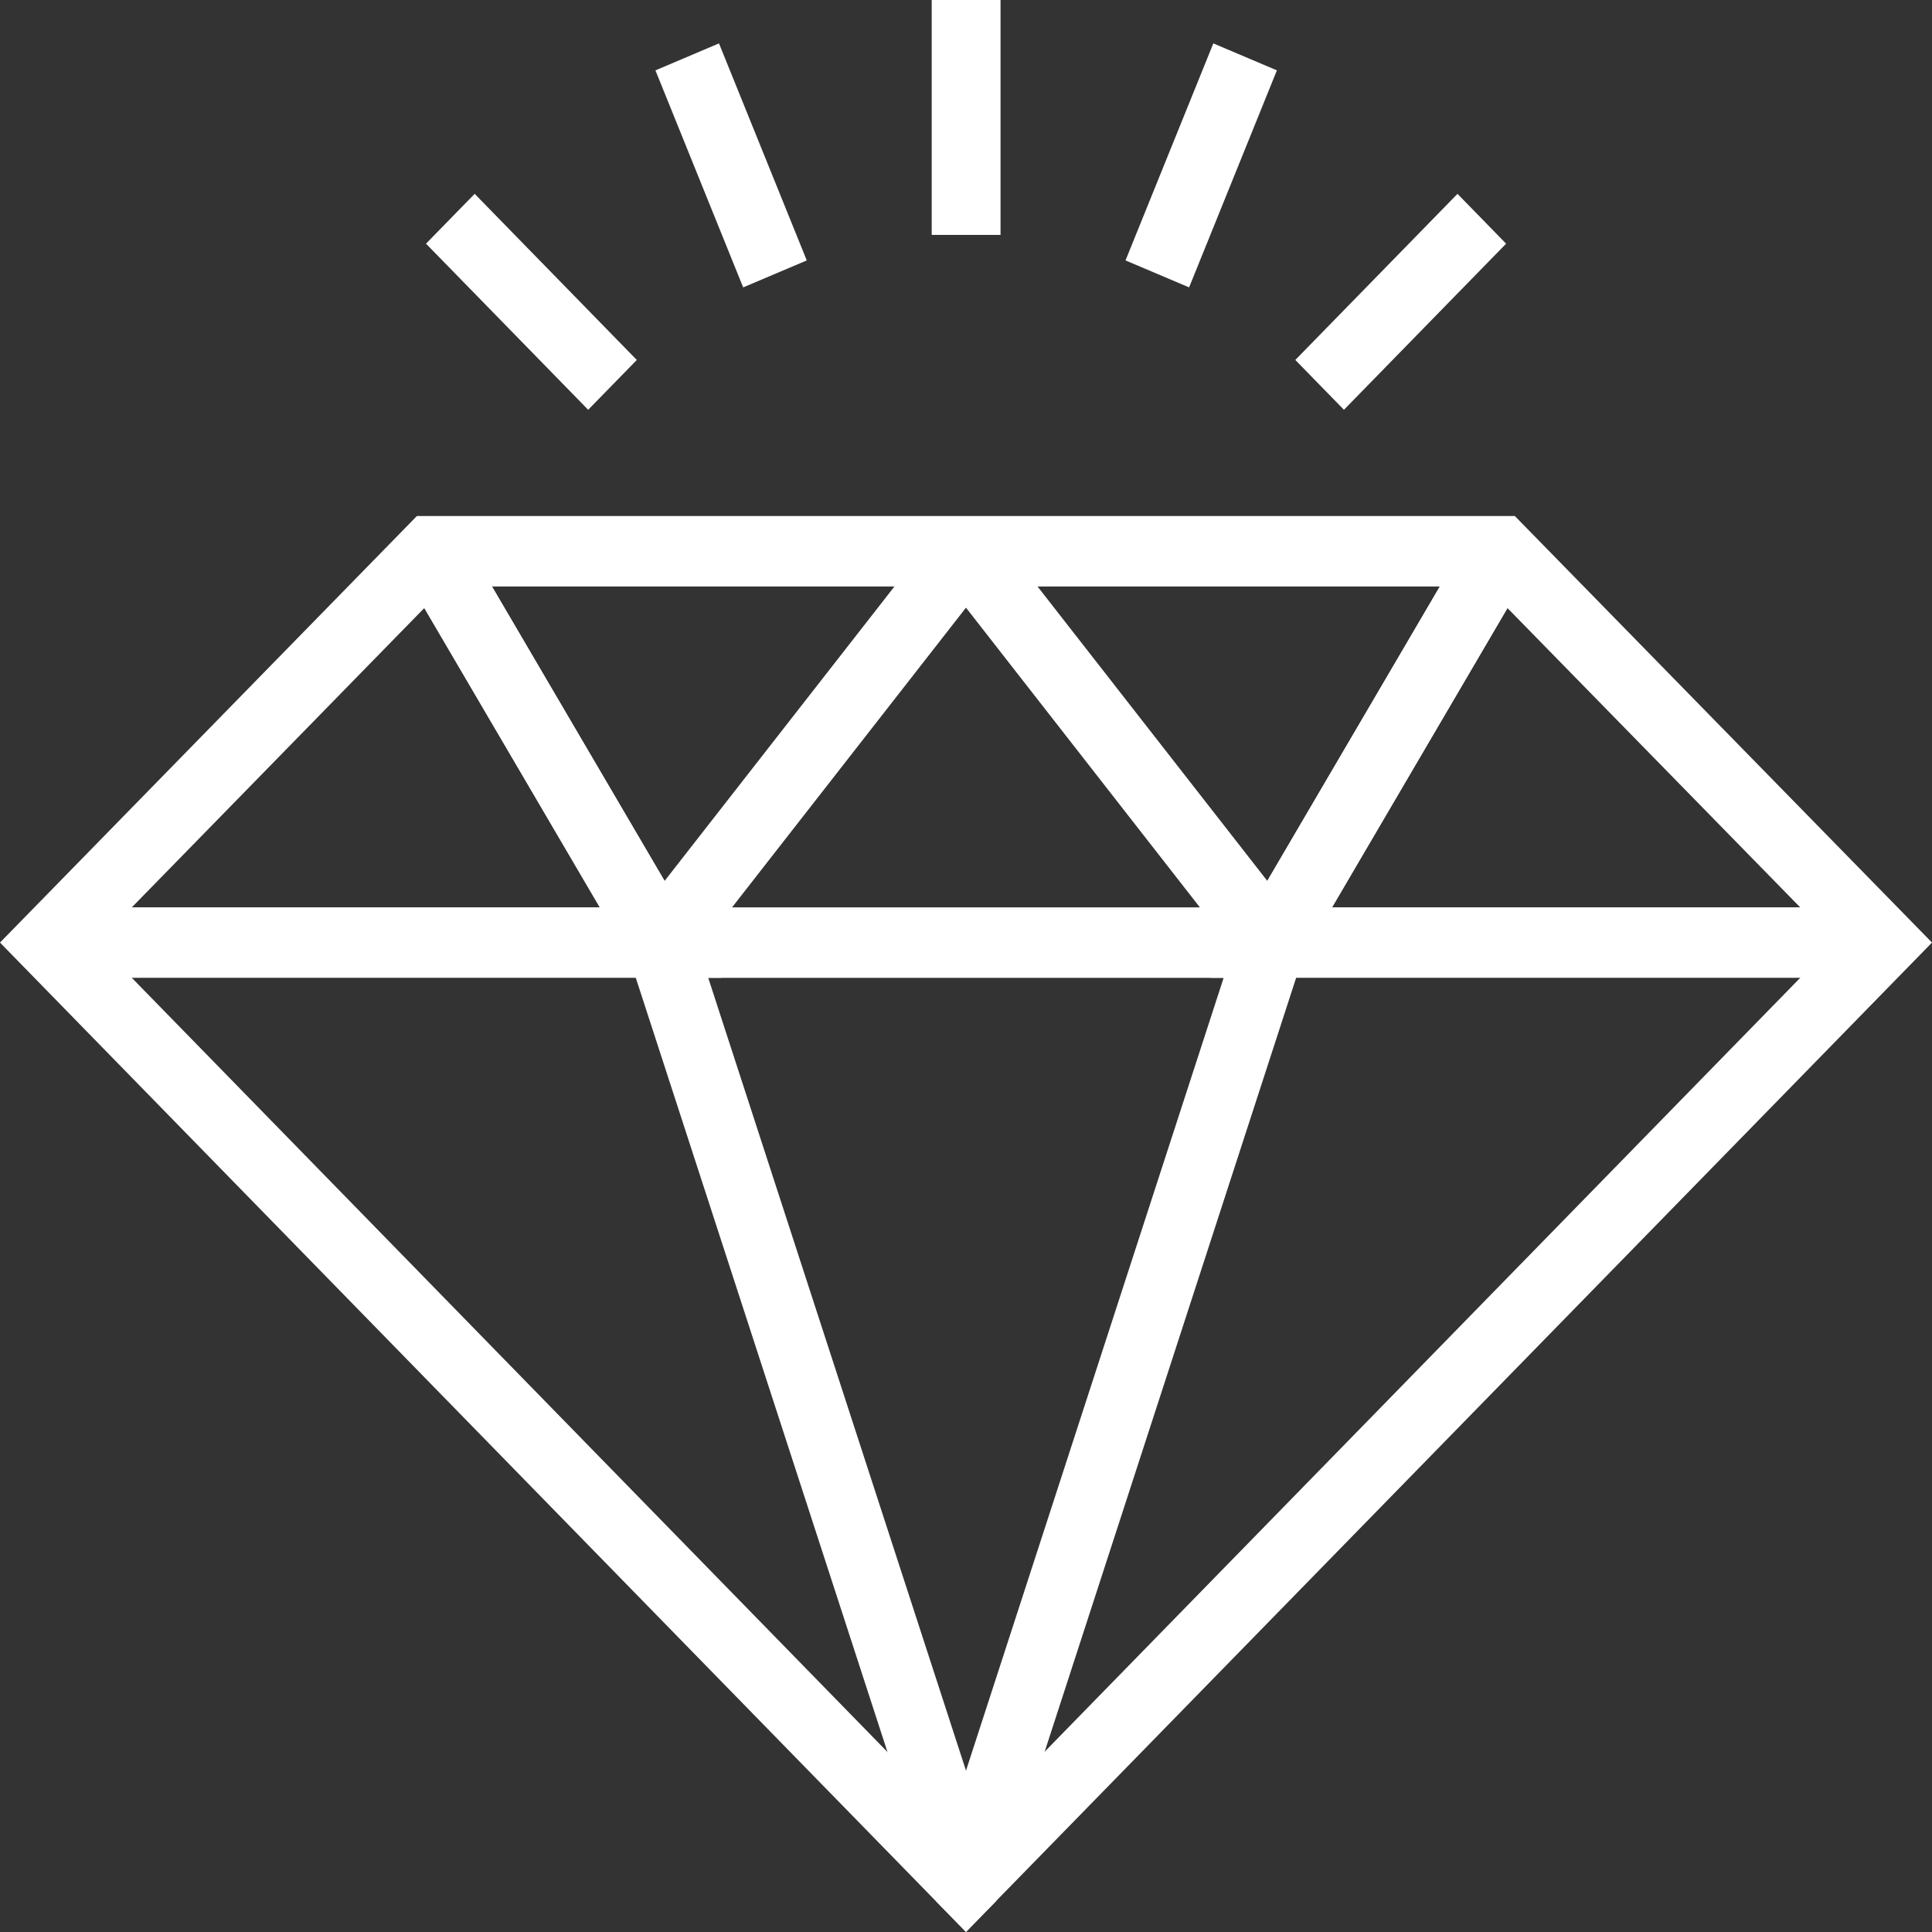
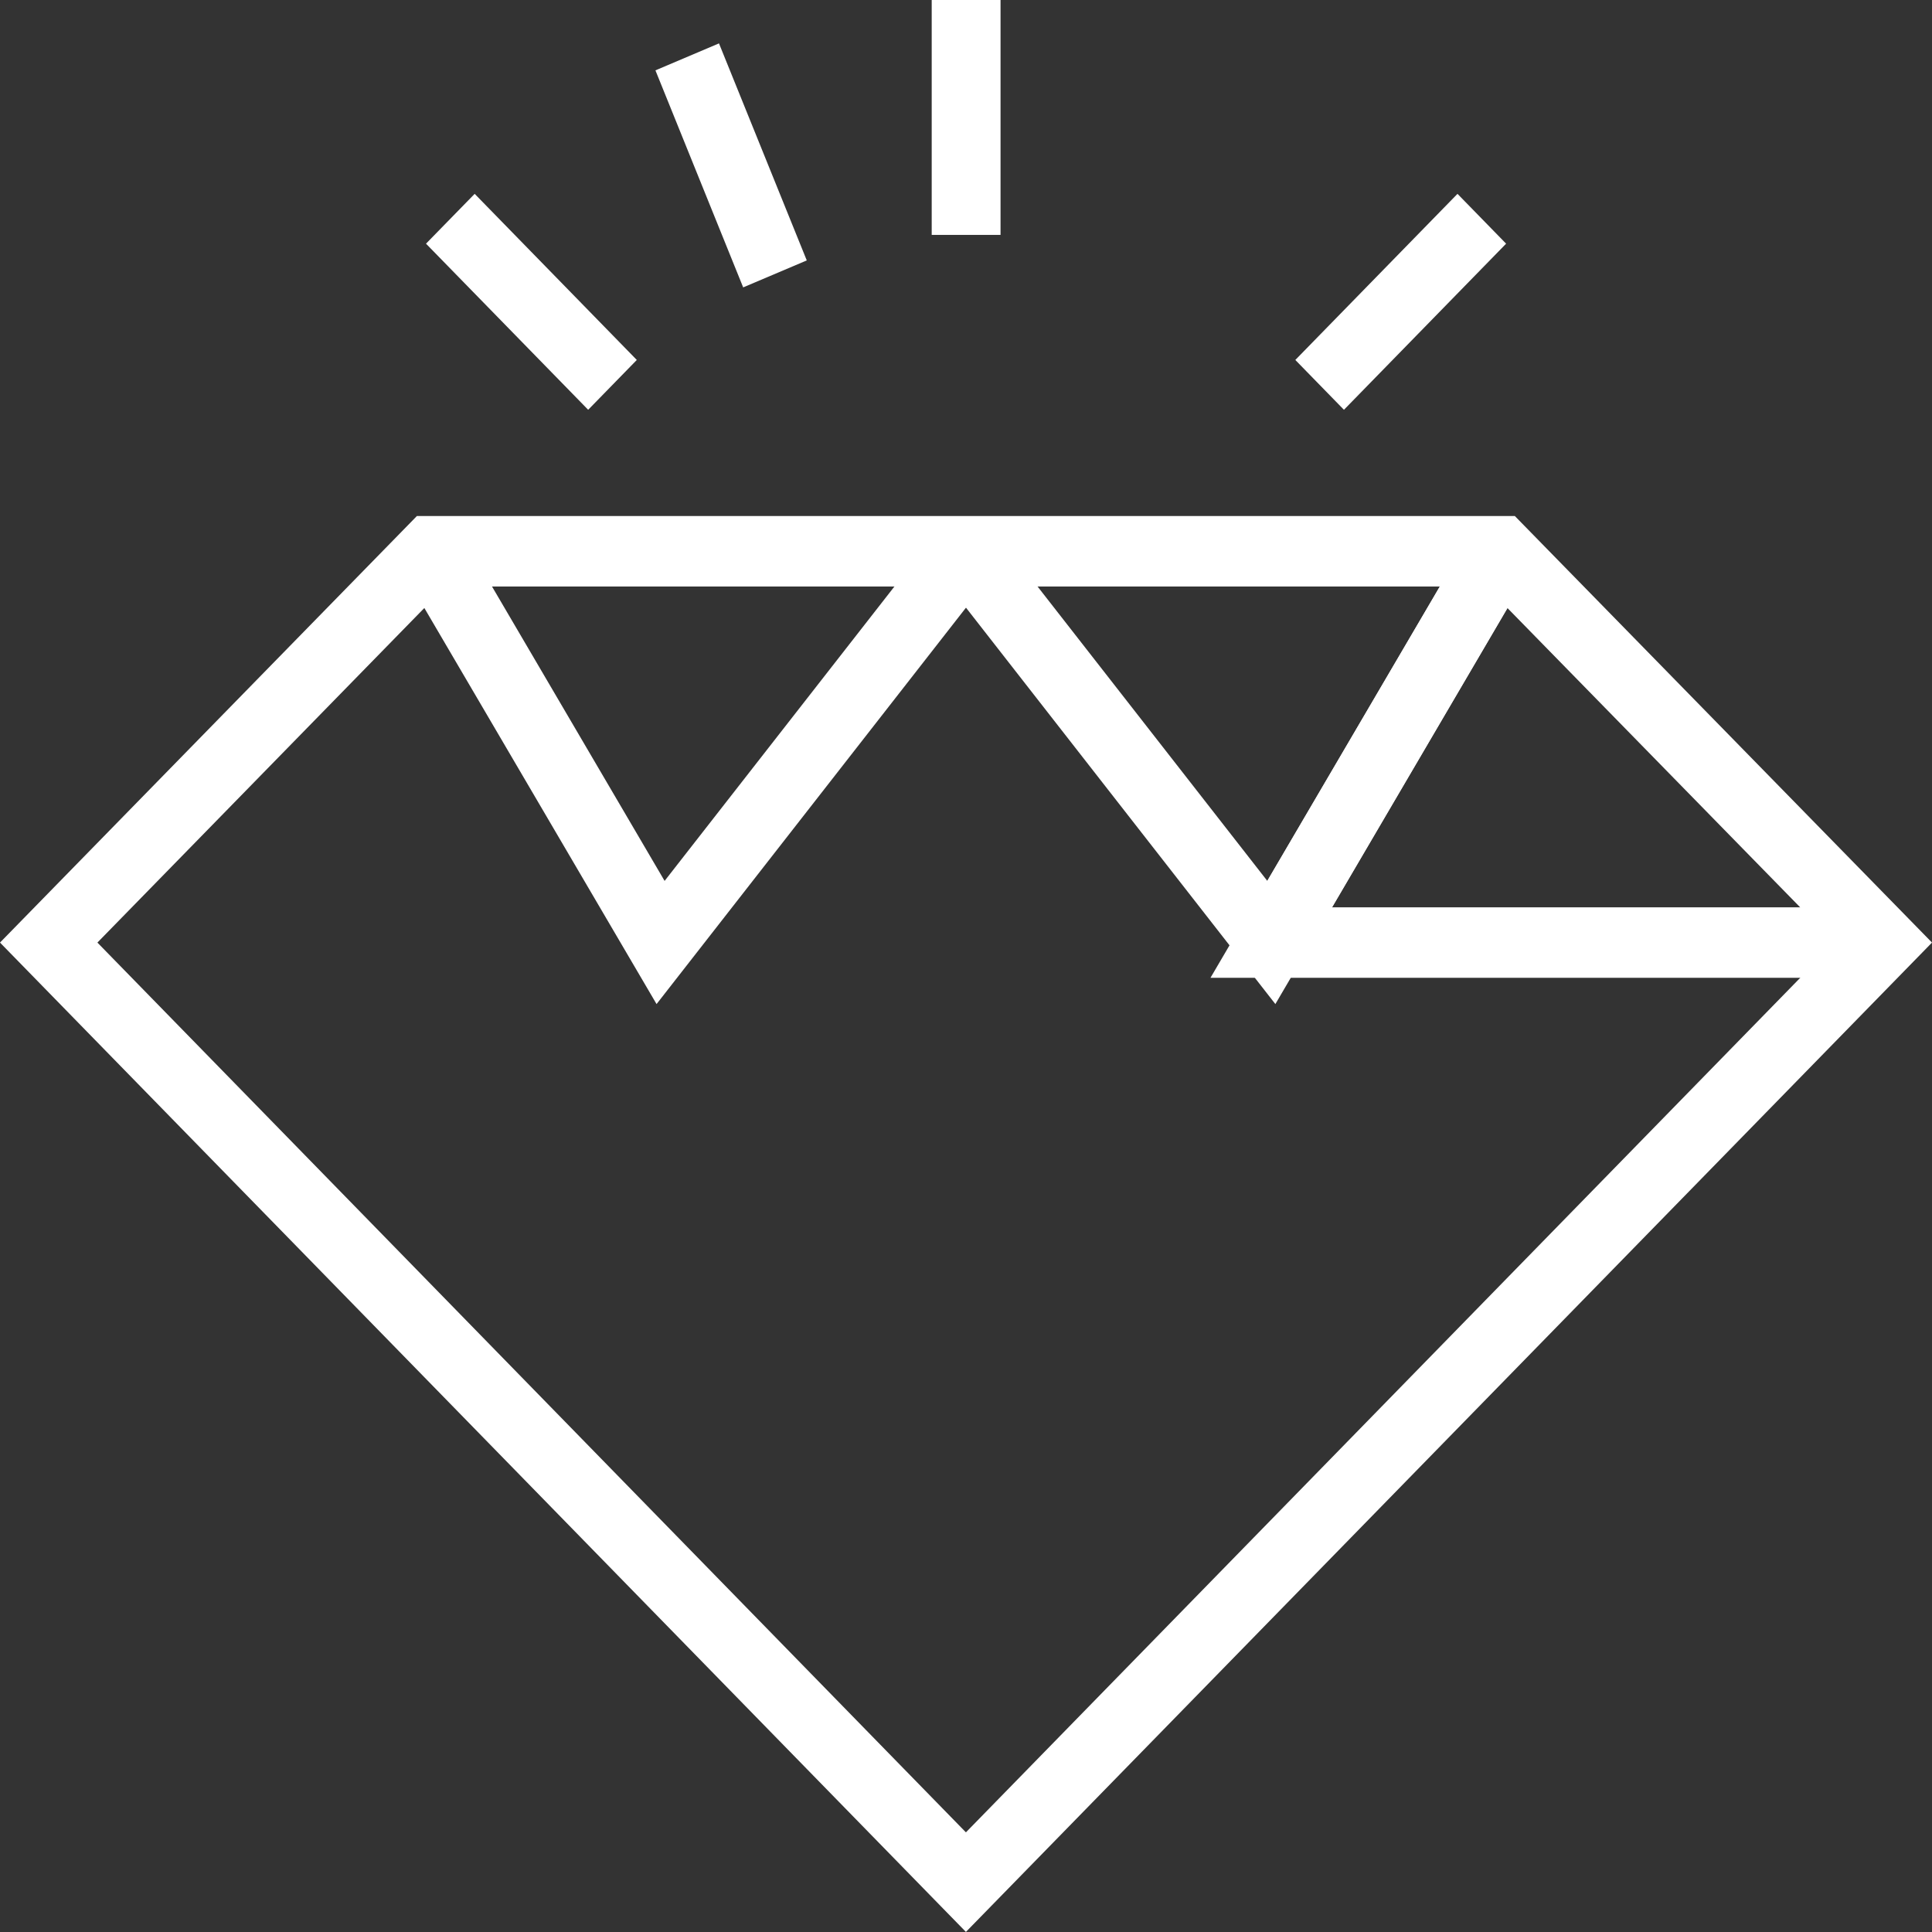
<svg xmlns="http://www.w3.org/2000/svg" width="48" height="48" viewBox="0 0 48 48" fill="none">
  <rect x="0" y="0" width="48" height="48" fill="#333333" stroke="none" />
  <g id="Group">
    <g id="Group_2">
      <path id="Vector" d="M37.635 12.82H10.358L0 23.418L23.25 47.232L23.998 47.998L24.746 47.232L48 23.418L37.635 12.82ZM23.998 45.524L22.045 43.524L2.42 23.418L11.065 14.571H36.928L45.581 23.418L25.951 43.524L23.998 45.524Z" fill="white" />
      <g id="Group_3">
-         <path id="Vector_2" d="M15.227 22.543L22.048 43.525L23.252 47.232L24.001 47.998L24.749 47.232L25.953 43.525L32.771 22.543H15.227ZM24 43.991L17.596 24.294H30.401L24 43.991Z" fill="white" />
-         <path id="Vector_3" d="M17.921 24.293H1.211V22.542H14.901L9.979 14.147L11.445 13.246L17.921 24.293Z" fill="white" />
        <path id="Vector_4" d="M16.312 24.946L9.98 14.146L11.446 13.245L16.512 21.886L23.333 13.148L24.667 14.242L16.312 24.946Z" fill="white" />
        <path id="Vector_5" d="M31.686 24.946L23.332 14.242L24.667 13.148L31.486 21.886L36.551 13.245L38.017 14.146L31.686 24.946Z" fill="white" />
        <path id="Vector_6" d="M46.79 24.293H30.074L36.548 13.246L38.014 14.147L33.094 22.542H46.79V24.293Z" fill="white" />
      </g>
    </g>
    <g id="Group_4">
-       <path id="Vector_7" d="M24.858 0H23.148V5.836H24.858V0Z" fill="white" />
-       <path id="Vector_8" d="M31.724 1.748L30.145 1.078L27.963 6.47L29.543 7.14L31.724 1.748Z" fill="white" />
+       <path id="Vector_7" d="M24.858 0H23.148V5.836H24.858Z" fill="white" />
      <path id="Vector_9" d="M37.419 6.054L36.211 4.816L32.182 8.943L33.39 10.181L37.419 6.054Z" fill="white" />
      <path id="Vector_10" d="M20.044 6.47L17.863 1.078L16.284 1.748L18.464 7.14L20.044 6.47Z" fill="white" />
      <path id="Vector_11" d="M15.821 8.943L11.793 4.816L10.584 6.054L14.613 10.181L15.821 8.943Z" fill="white" />
    </g>
  </g>
</svg>